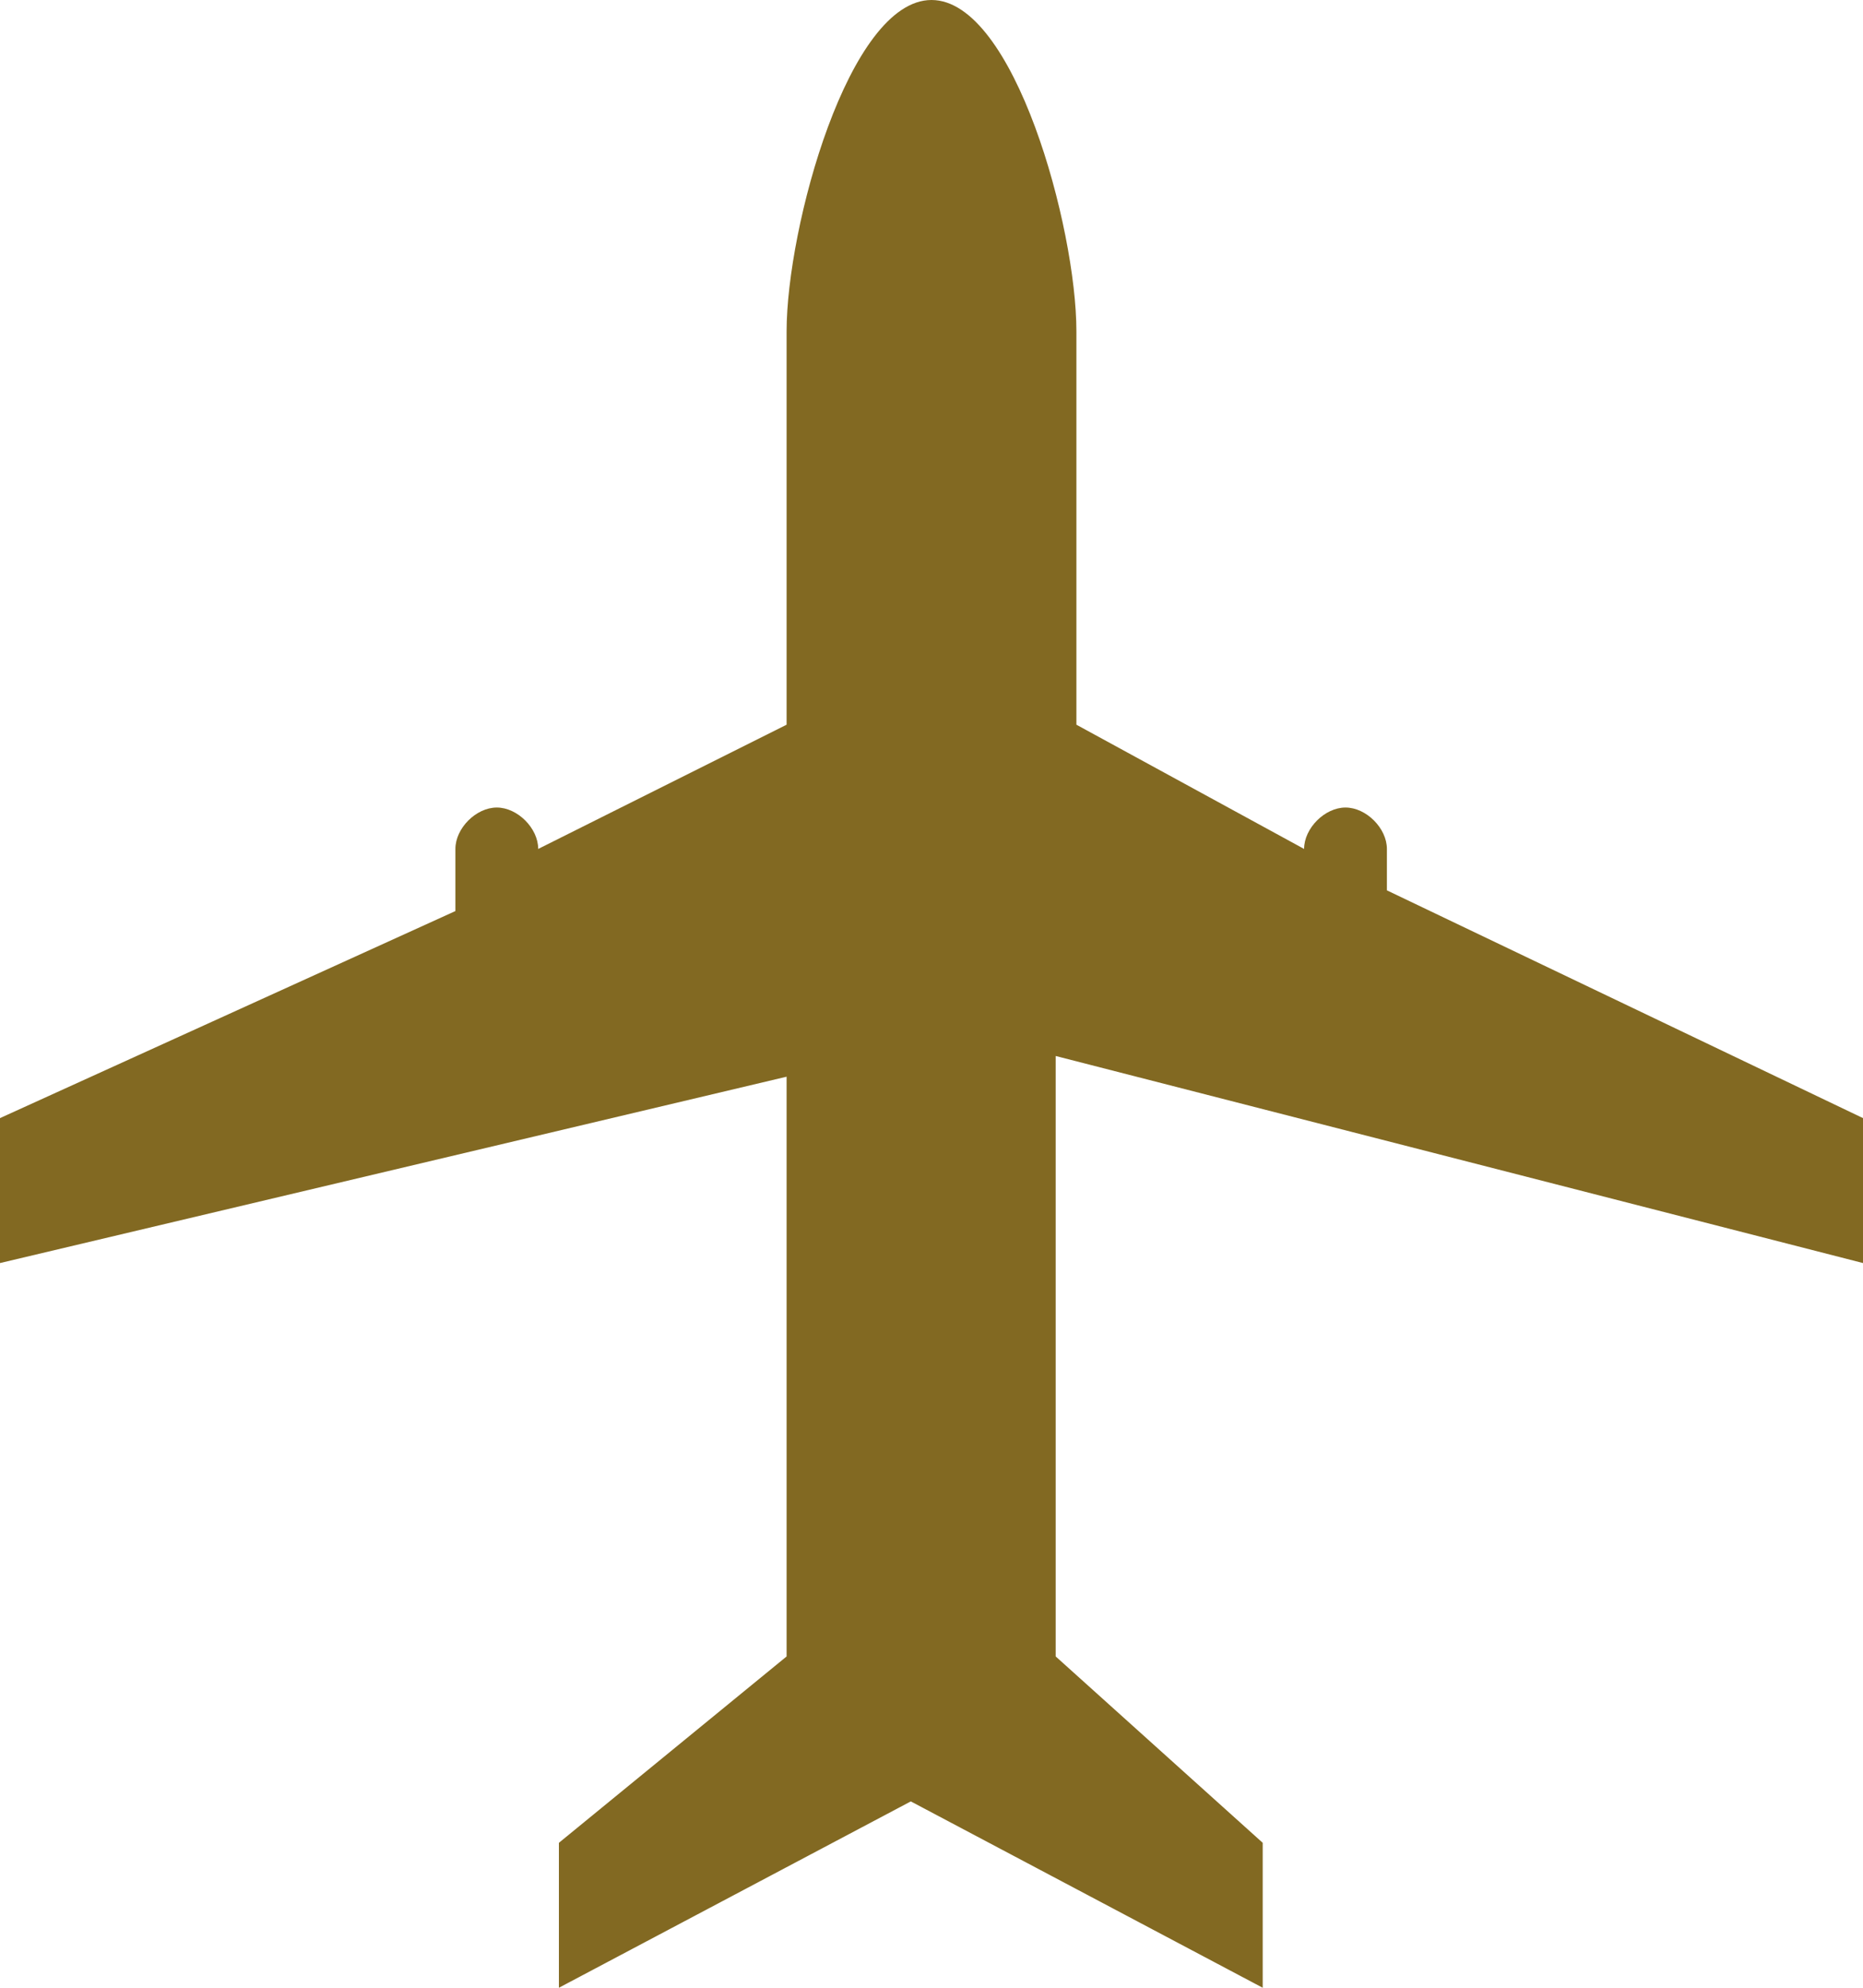
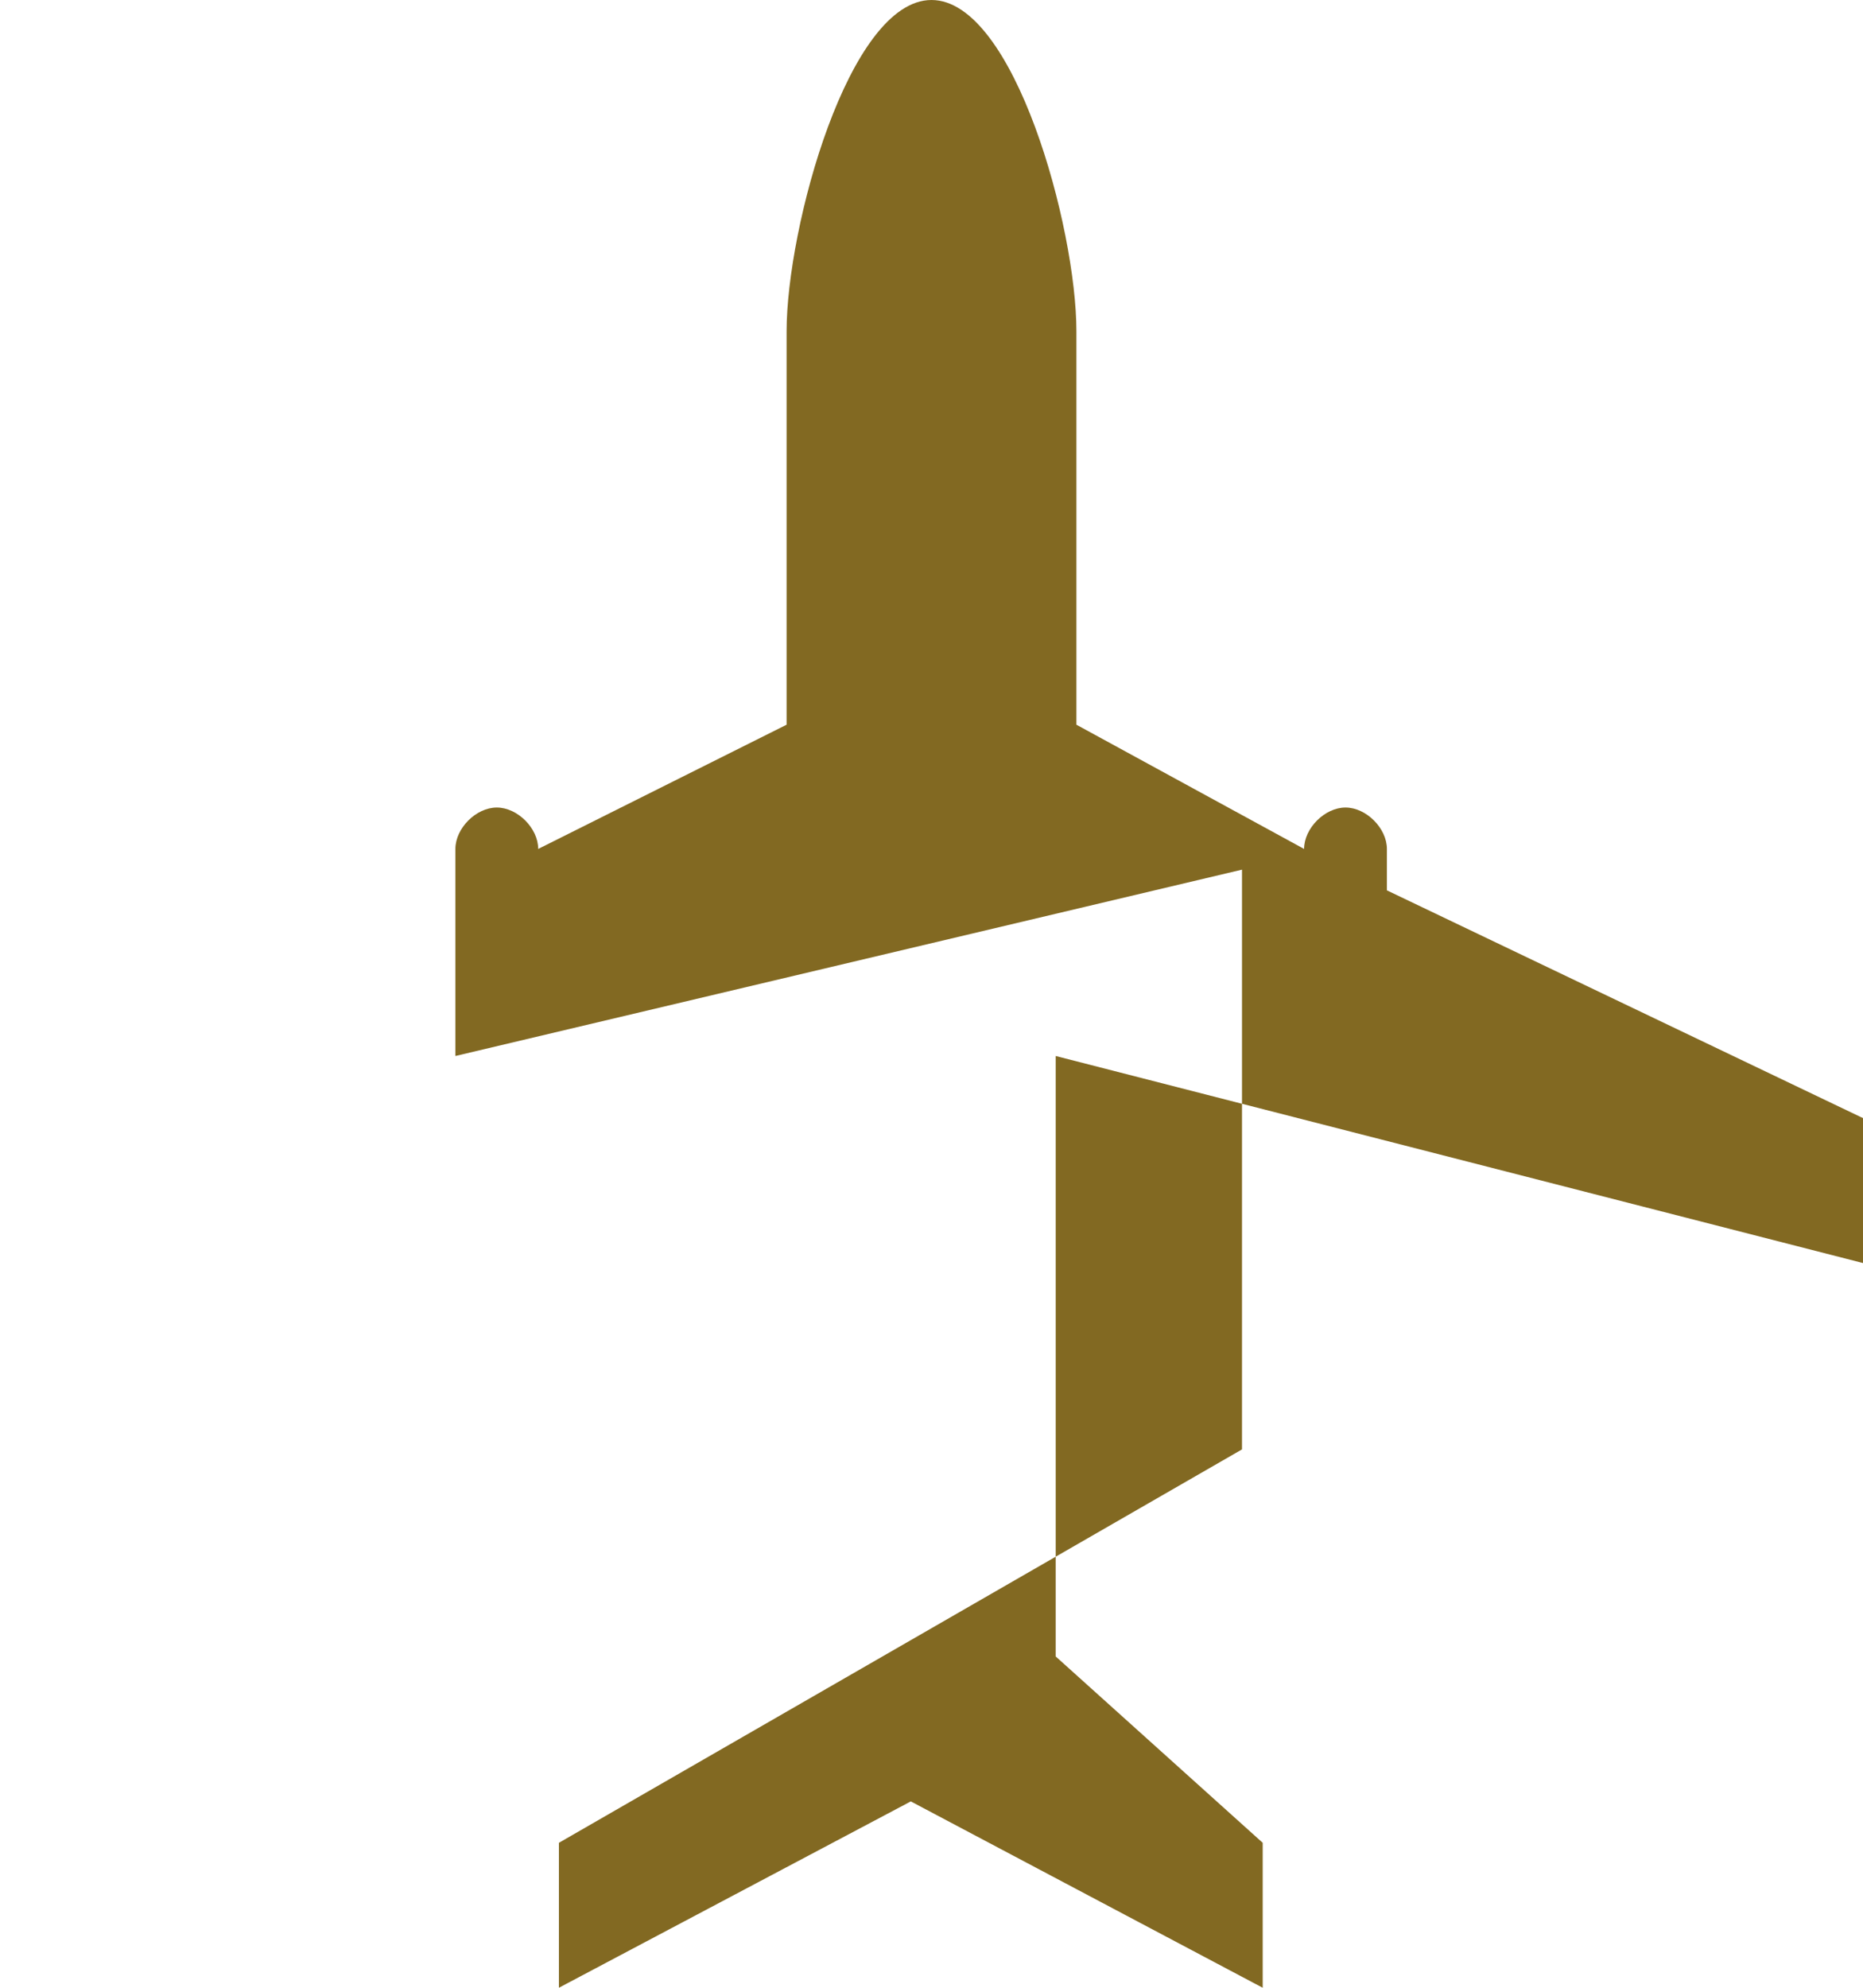
<svg xmlns="http://www.w3.org/2000/svg" version="1.1" id="Layer_1" x="0px" y="0px" viewBox="0 0 9 9.6" style="enable-background:new 0 0 9 9.6;" xml:space="preserve">
  <style type="text/css">
	.st0{fill:#826922;}
</style>
-   <path class="st0" d="M9,6.1V5.4L6.7,4.3V4.1c0-0.1-0.1-0.2-0.2-0.2c-0.1,0-0.2,0.1-0.2,0.2v0L5.2,3.5l0-1.9C5.2,1.1,4.9,0,4.5,0  C4.1,0,3.8,1.1,3.8,1.6l0,1.9L2.6,4.1V4.1c0-0.1-0.1-0.2-0.2-0.2c-0.1,0-0.2,0.1-0.2,0.2v0.3L0,5.4v0.7l3.8-0.9l0,2.8L2.7,8.9v0.7  l1.7-0.9l1.7,0.9V8.9L5.1,8l0-2.9L9,6.1z" />
+   <path class="st0" d="M9,6.1V5.4L6.7,4.3V4.1c0-0.1-0.1-0.2-0.2-0.2c-0.1,0-0.2,0.1-0.2,0.2v0L5.2,3.5l0-1.9C5.2,1.1,4.9,0,4.5,0  C4.1,0,3.8,1.1,3.8,1.6l0,1.9L2.6,4.1V4.1c0-0.1-0.1-0.2-0.2-0.2c-0.1,0-0.2,0.1-0.2,0.2v0.3v0.7l3.8-0.9l0,2.8L2.7,8.9v0.7  l1.7-0.9l1.7,0.9V8.9L5.1,8l0-2.9L9,6.1z" />
</svg>